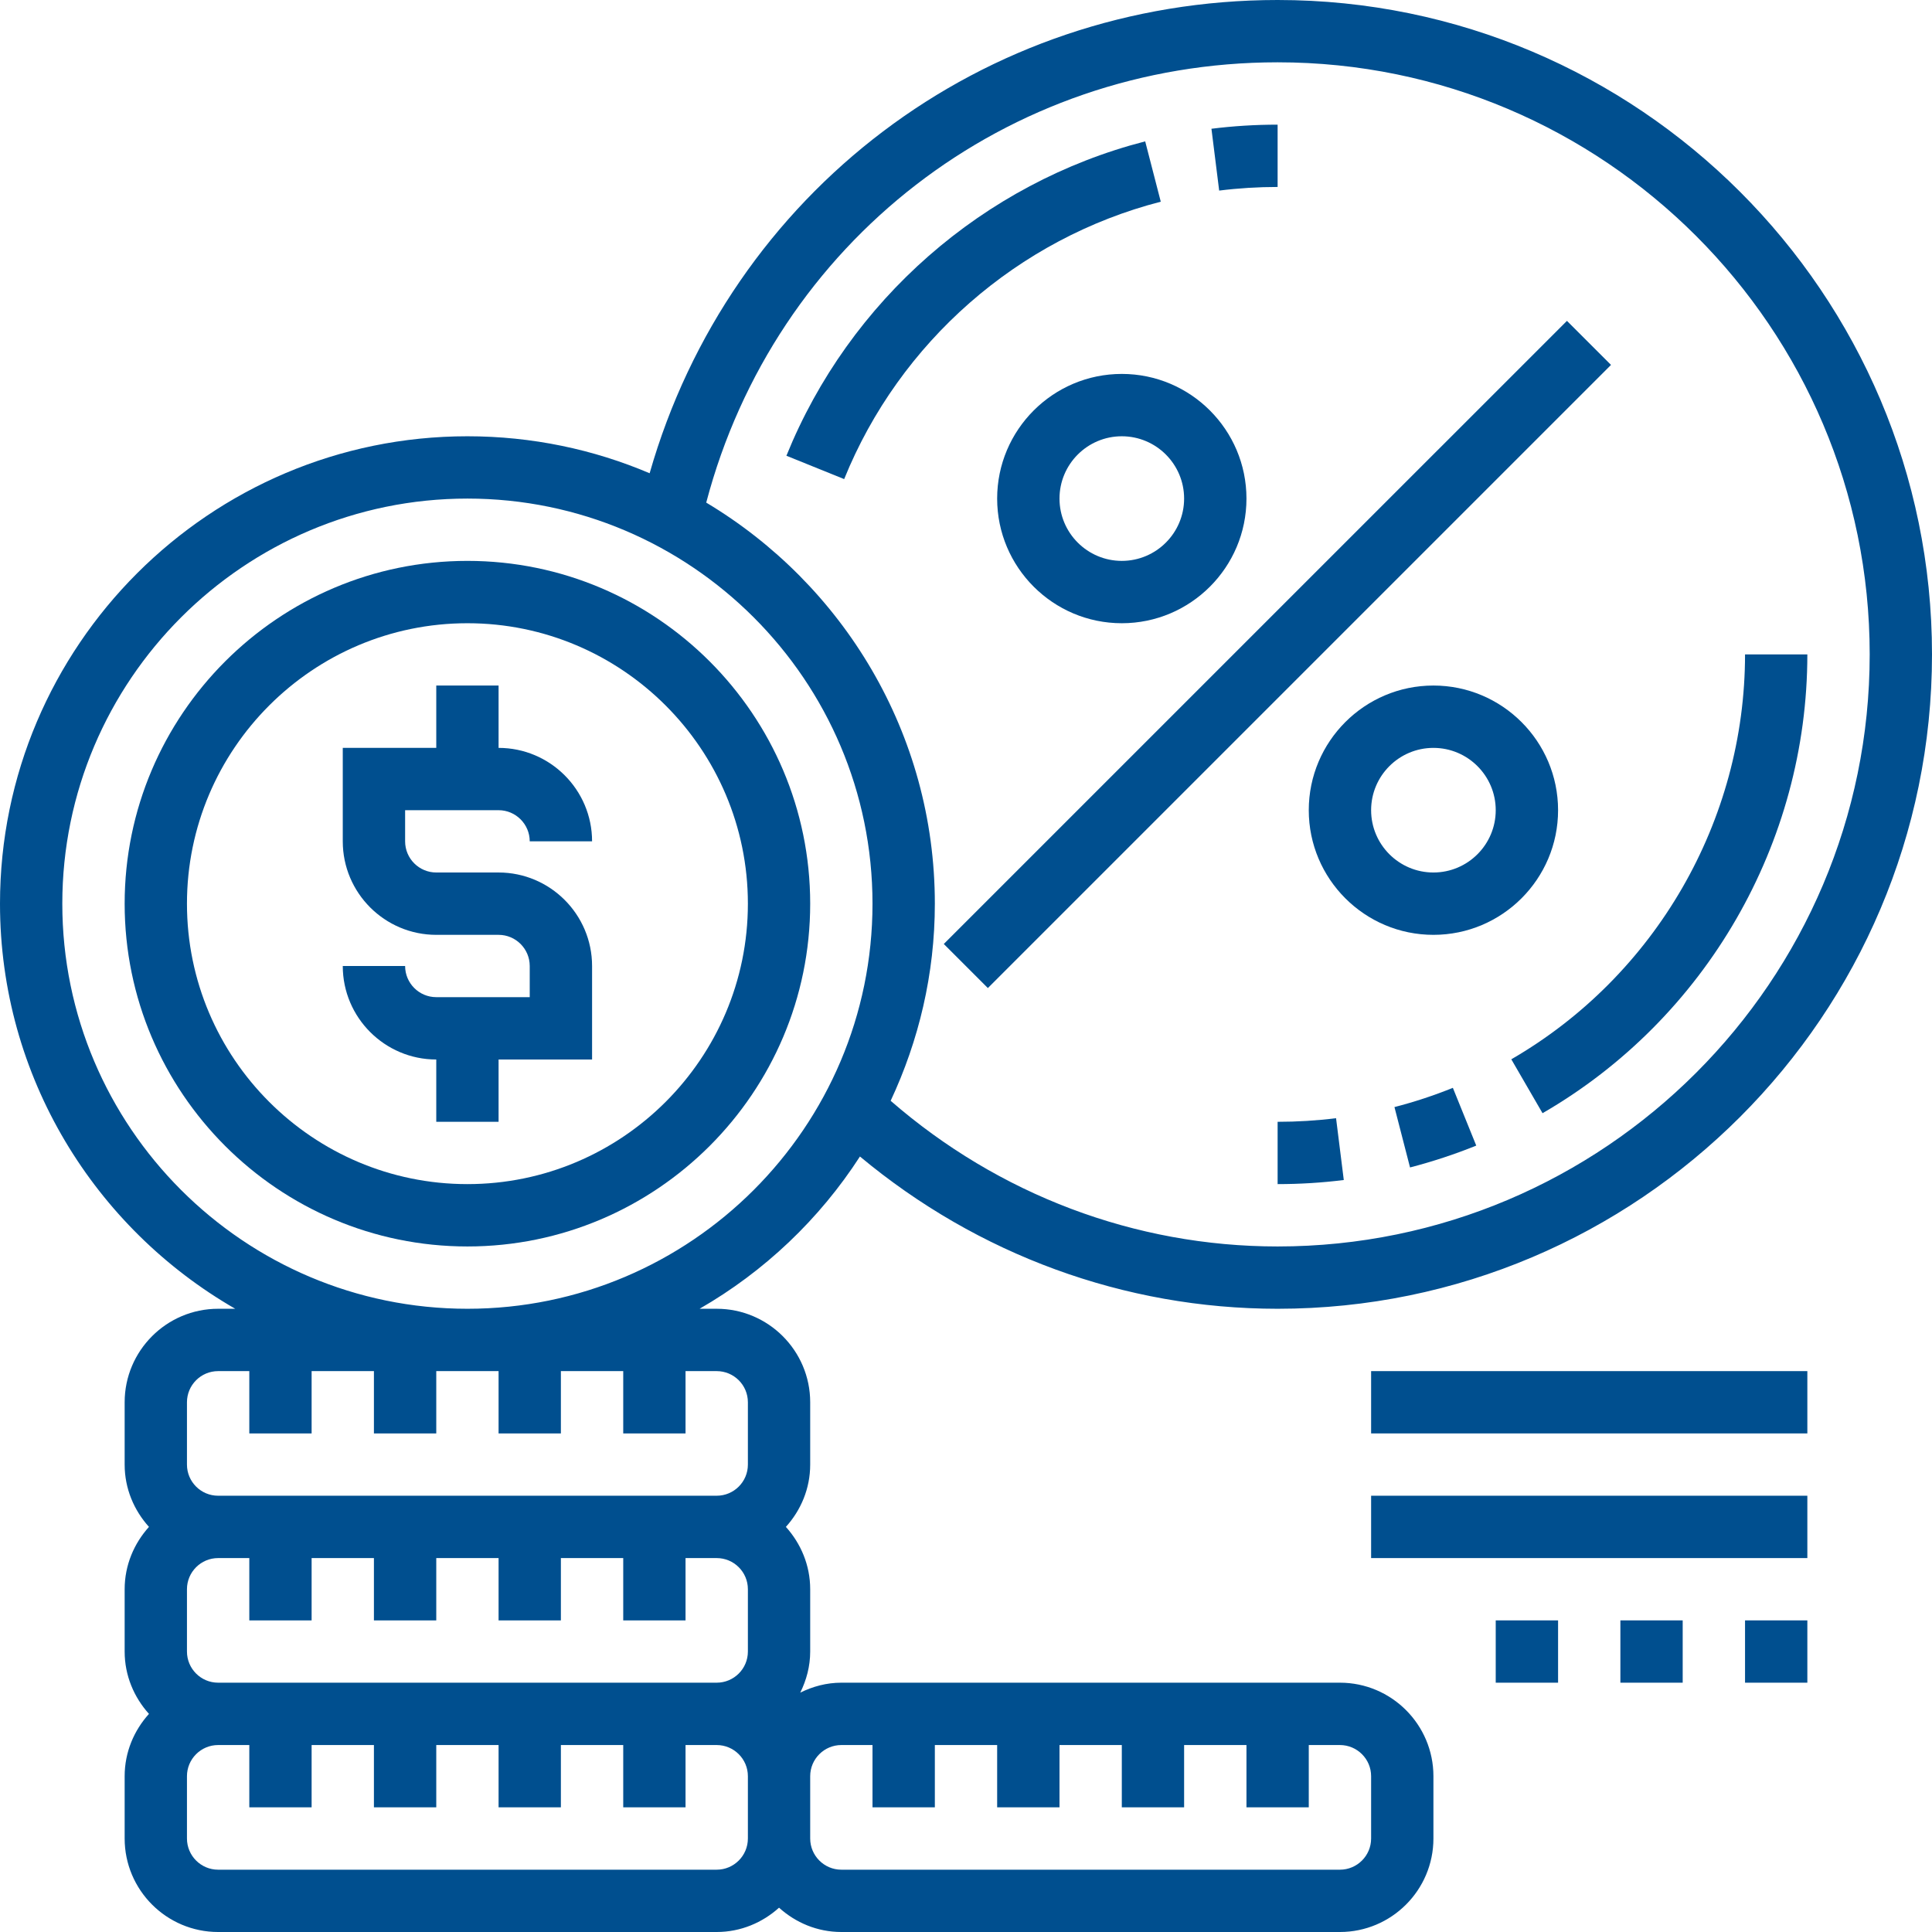
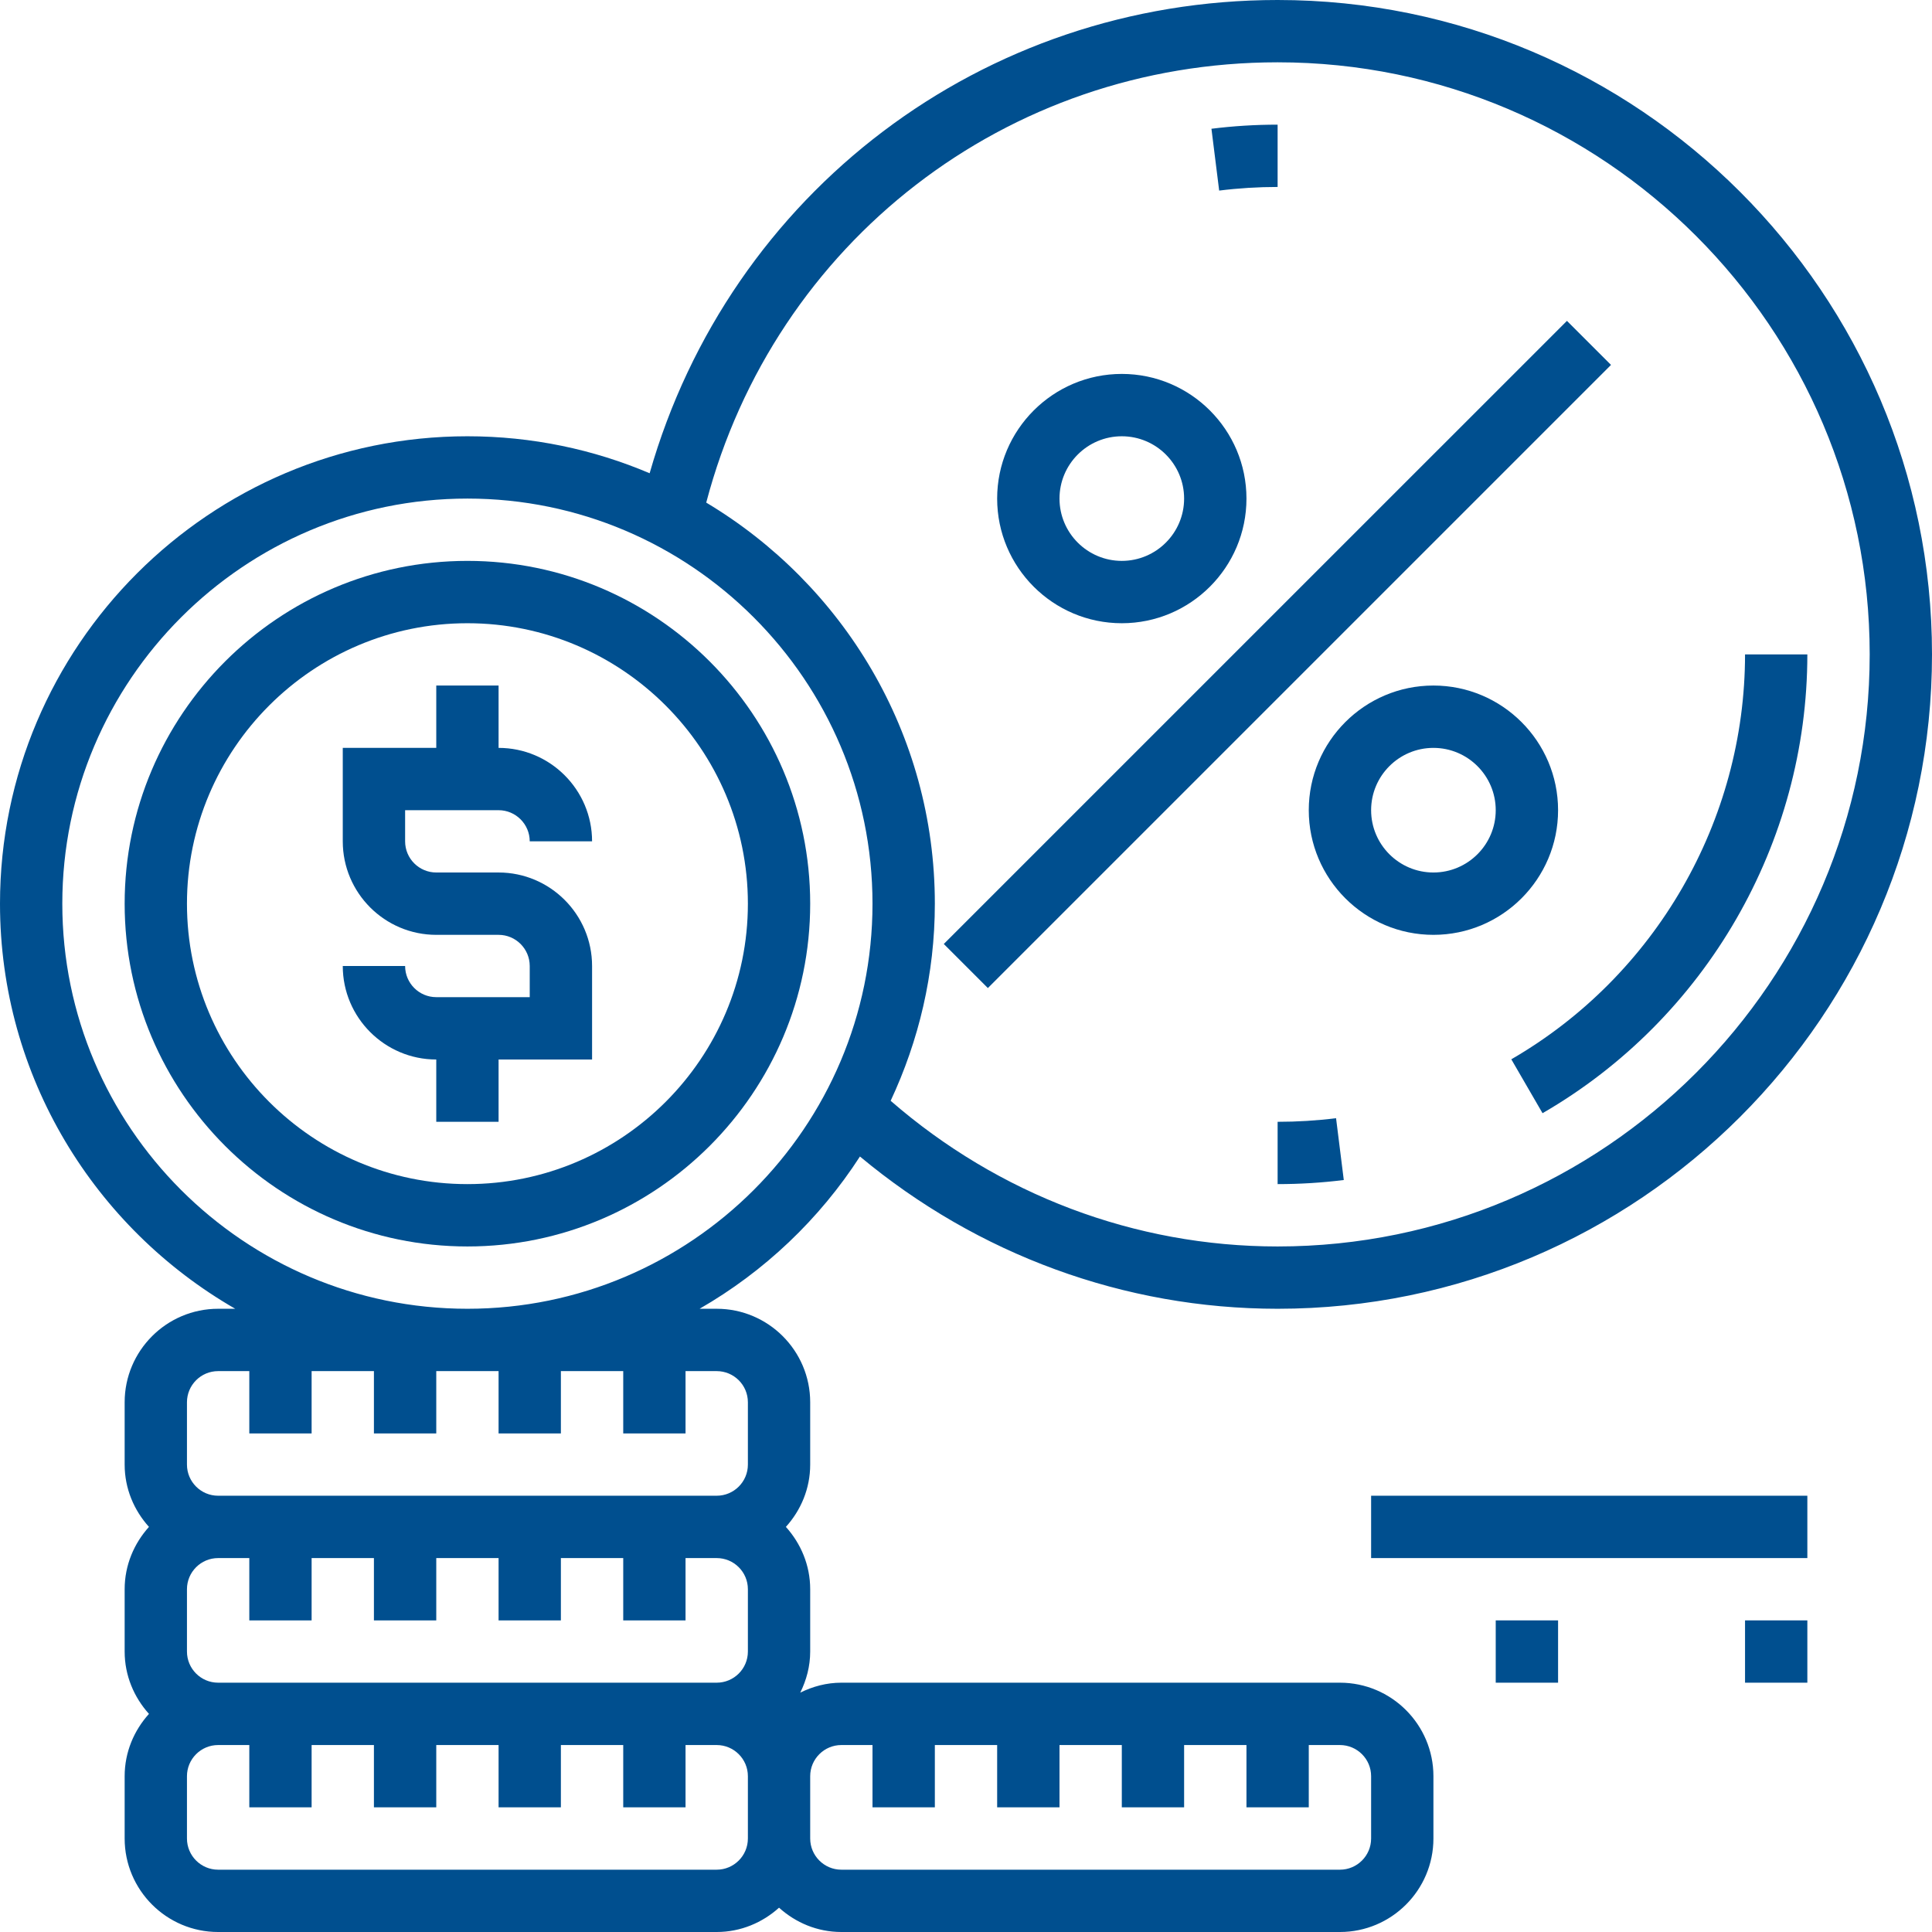
<svg xmlns="http://www.w3.org/2000/svg" width="48" height="48" viewBox="0 0 48 48" fill="none">
  <path d="M33.29 41.806H20.903C20.535 41.806 20.192 41.9 19.882 42.053C20.035 41.744 20.129 41.4 20.129 41.032V39.484C20.129 38.887 19.896 38.347 19.525 37.935C19.897 37.524 20.129 36.984 20.129 36.387V34.839C20.129 33.558 19.087 32.516 17.806 32.516H17.381C18.992 31.589 20.359 30.29 21.365 28.733C24.289 31.17 27.931 32.516 31.742 32.516C40.707 32.516 48 25.223 48 16.258C48 7.293 40.707 0 31.742 0C24.409 0 18.131 4.791 16.14 11.758C14.748 11.166 13.218 10.839 11.613 10.839C5.21 10.839 0 16.048 0 22.452C0 26.755 2.358 30.51 5.844 32.516H5.419C4.139 32.516 3.097 33.558 3.097 34.839V36.387C3.097 36.984 3.33 37.524 3.701 37.935C3.33 38.347 3.097 38.887 3.097 39.484V41.032C3.097 41.629 3.33 42.169 3.701 42.581C3.33 42.992 3.097 43.532 3.097 44.129V45.677C3.097 46.958 4.139 48 5.419 48H17.806C18.403 48 18.943 47.767 19.355 47.396C19.767 47.768 20.306 48 20.903 48H33.29C34.571 48 35.613 46.958 35.613 45.677V44.129C35.613 42.849 34.571 41.806 33.29 41.806ZM5.419 41.806C4.993 41.806 4.645 41.46 4.645 41.032V39.484C4.645 39.056 4.993 38.71 5.419 38.71H6.194V40.258H7.742V38.71H9.29V40.258H10.839V38.71H12.387V40.258H13.935V38.71H15.484V40.258H17.032V38.71H17.806C18.233 38.71 18.581 39.056 18.581 39.484V41.032C18.581 41.46 18.233 41.806 17.806 41.806H5.419ZM31.742 1.548C39.853 1.548 46.452 8.147 46.452 16.258C46.452 24.369 39.853 30.968 31.742 30.968C28.195 30.968 24.809 29.679 22.128 27.349C22.825 25.859 23.226 24.203 23.226 22.452C23.226 18.218 20.94 14.516 17.546 12.487C19.25 6.022 25.003 1.548 31.742 1.548V1.548ZM1.548 22.452C1.548 16.902 6.063 12.387 11.613 12.387C17.162 12.387 21.677 16.902 21.677 22.452C21.677 28.001 17.162 32.516 11.613 32.516C6.063 32.516 1.548 28.001 1.548 22.452ZM4.645 34.839C4.645 34.411 4.993 34.065 5.419 34.065H6.194V35.613H7.742V34.065H9.29V35.613H10.839V34.065H12.387V35.613H13.935V34.065H15.484V35.613H17.032V34.065H17.806C18.233 34.065 18.581 34.411 18.581 34.839V36.387C18.581 36.815 18.233 37.161 17.806 37.161H5.419C4.993 37.161 4.645 36.815 4.645 36.387V34.839ZM17.806 46.452H5.419C4.993 46.452 4.645 46.105 4.645 45.677V44.129C4.645 43.702 4.993 43.355 5.419 43.355H6.194V44.903H7.742V43.355H9.29V44.903H10.839V43.355H12.387V44.903H13.935V43.355H15.484V44.903H17.032V43.355H17.806C18.233 43.355 18.581 43.702 18.581 44.129V45.677C18.581 46.105 18.233 46.452 17.806 46.452ZM34.065 45.677C34.065 46.105 33.717 46.452 33.29 46.452H20.903C20.477 46.452 20.129 46.105 20.129 45.677V44.129C20.129 43.702 20.477 43.355 20.903 43.355H21.677V44.903H23.226V43.355H24.774V44.903H26.323V43.355H27.871V44.903H29.419V43.355H30.968V44.903H32.516V43.355H33.29C33.717 43.355 34.065 43.702 34.065 44.129V45.677Z" fill="#004F8F" />
  <path d="M12.387 20.129C12.814 20.129 13.161 20.477 13.161 20.903H14.71C14.71 19.623 13.668 18.581 12.387 18.581V17.032H10.839V18.581H8.516V20.903C8.516 22.184 9.558 23.226 10.839 23.226H12.387C12.814 23.226 13.161 23.573 13.161 24V24.774H10.839C10.412 24.774 10.065 24.427 10.065 24H8.516C8.516 25.28 9.558 26.323 10.839 26.323V27.871H12.387V26.323H14.71V24C14.71 22.72 13.668 21.677 12.387 21.677H10.839C10.412 21.677 10.065 21.33 10.065 20.903V20.129H12.387Z" fill="#004F8F" />
  <path d="M11.613 13.935C6.917 13.935 3.097 17.756 3.097 22.452C3.097 27.147 6.917 30.968 11.613 30.968C16.308 30.968 20.129 27.147 20.129 22.452C20.129 17.756 16.308 13.935 11.613 13.935ZM11.613 29.419C7.771 29.419 4.645 26.294 4.645 22.452C4.645 18.61 7.771 15.484 11.613 15.484C15.454 15.484 18.581 18.61 18.581 22.452C18.581 26.294 15.454 29.419 11.613 29.419Z" fill="#004F8F" />
-   <path d="M28.839 5.011L28.452 3.512C24.43 4.547 21.098 7.467 19.538 11.323L20.973 11.903C22.35 8.501 25.291 5.924 28.839 5.011V5.011Z" fill="#004F8F" />
  <path d="M31.742 4.645V3.097C31.192 3.097 30.638 3.131 30.098 3.199L30.29 4.735C30.767 4.675 31.256 4.645 31.742 4.645V4.645Z" fill="#004F8F" />
  <path d="M37.548 26.318L38.324 27.657C42.383 25.31 44.903 20.942 44.903 16.258H43.355C43.355 20.391 41.13 24.245 37.548 26.318Z" fill="#004F8F" />
-   <path d="M34.645 27.505L35.032 29.005C35.59 28.86 36.144 28.678 36.677 28.462L36.096 27.027C35.627 27.217 35.138 27.378 34.645 27.505Z" fill="#004F8F" />
  <path d="M31.742 27.871V29.419C32.292 29.419 32.846 29.385 33.386 29.317L33.194 27.781C32.717 27.841 32.228 27.871 31.742 27.871V27.871Z" fill="#004F8F" />
  <path d="M38.71 20.129C38.71 18.421 37.321 17.032 35.613 17.032C33.905 17.032 32.516 18.421 32.516 20.129C32.516 21.837 33.905 23.226 35.613 23.226C37.321 23.226 38.71 21.837 38.71 20.129ZM34.065 20.129C34.065 19.275 34.759 18.581 35.613 18.581C36.467 18.581 37.161 19.275 37.161 20.129C37.161 20.983 36.467 21.677 35.613 21.677C34.759 21.677 34.065 20.983 34.065 20.129Z" fill="#004F8F" />
  <path d="M24.774 12.387C24.774 14.095 26.163 15.484 27.871 15.484C29.579 15.484 30.968 14.095 30.968 12.387C30.968 10.679 29.579 9.29 27.871 9.29C26.163 9.29 24.774 10.679 24.774 12.387ZM29.419 12.387C29.419 13.241 28.725 13.935 27.871 13.935C27.017 13.935 26.323 13.241 26.323 12.387C26.323 11.533 27.017 10.839 27.871 10.839C28.725 10.839 29.419 11.533 29.419 12.387Z" fill="#004F8F" />
  <path d="M23.448 23.453L38.93 7.972L40.025 9.066L24.543 24.548L23.448 23.453Z" fill="#004F8F" />
-   <path d="M34.065 34.065H44.903V35.613H34.065V34.065Z" fill="#004F8F" />
  <path d="M34.065 37.161H44.903V38.71H34.065V37.161Z" fill="#004F8F" />
-   <path d="M40.258 40.258H41.806V41.806H40.258V40.258Z" fill="#004F8F" />
  <path d="M43.355 40.258H44.903V41.806H43.355V40.258Z" fill="#004F8F" />
  <path d="M37.161 40.258H38.71V41.806H37.161V40.258Z" fill="#004F8F" />
</svg>